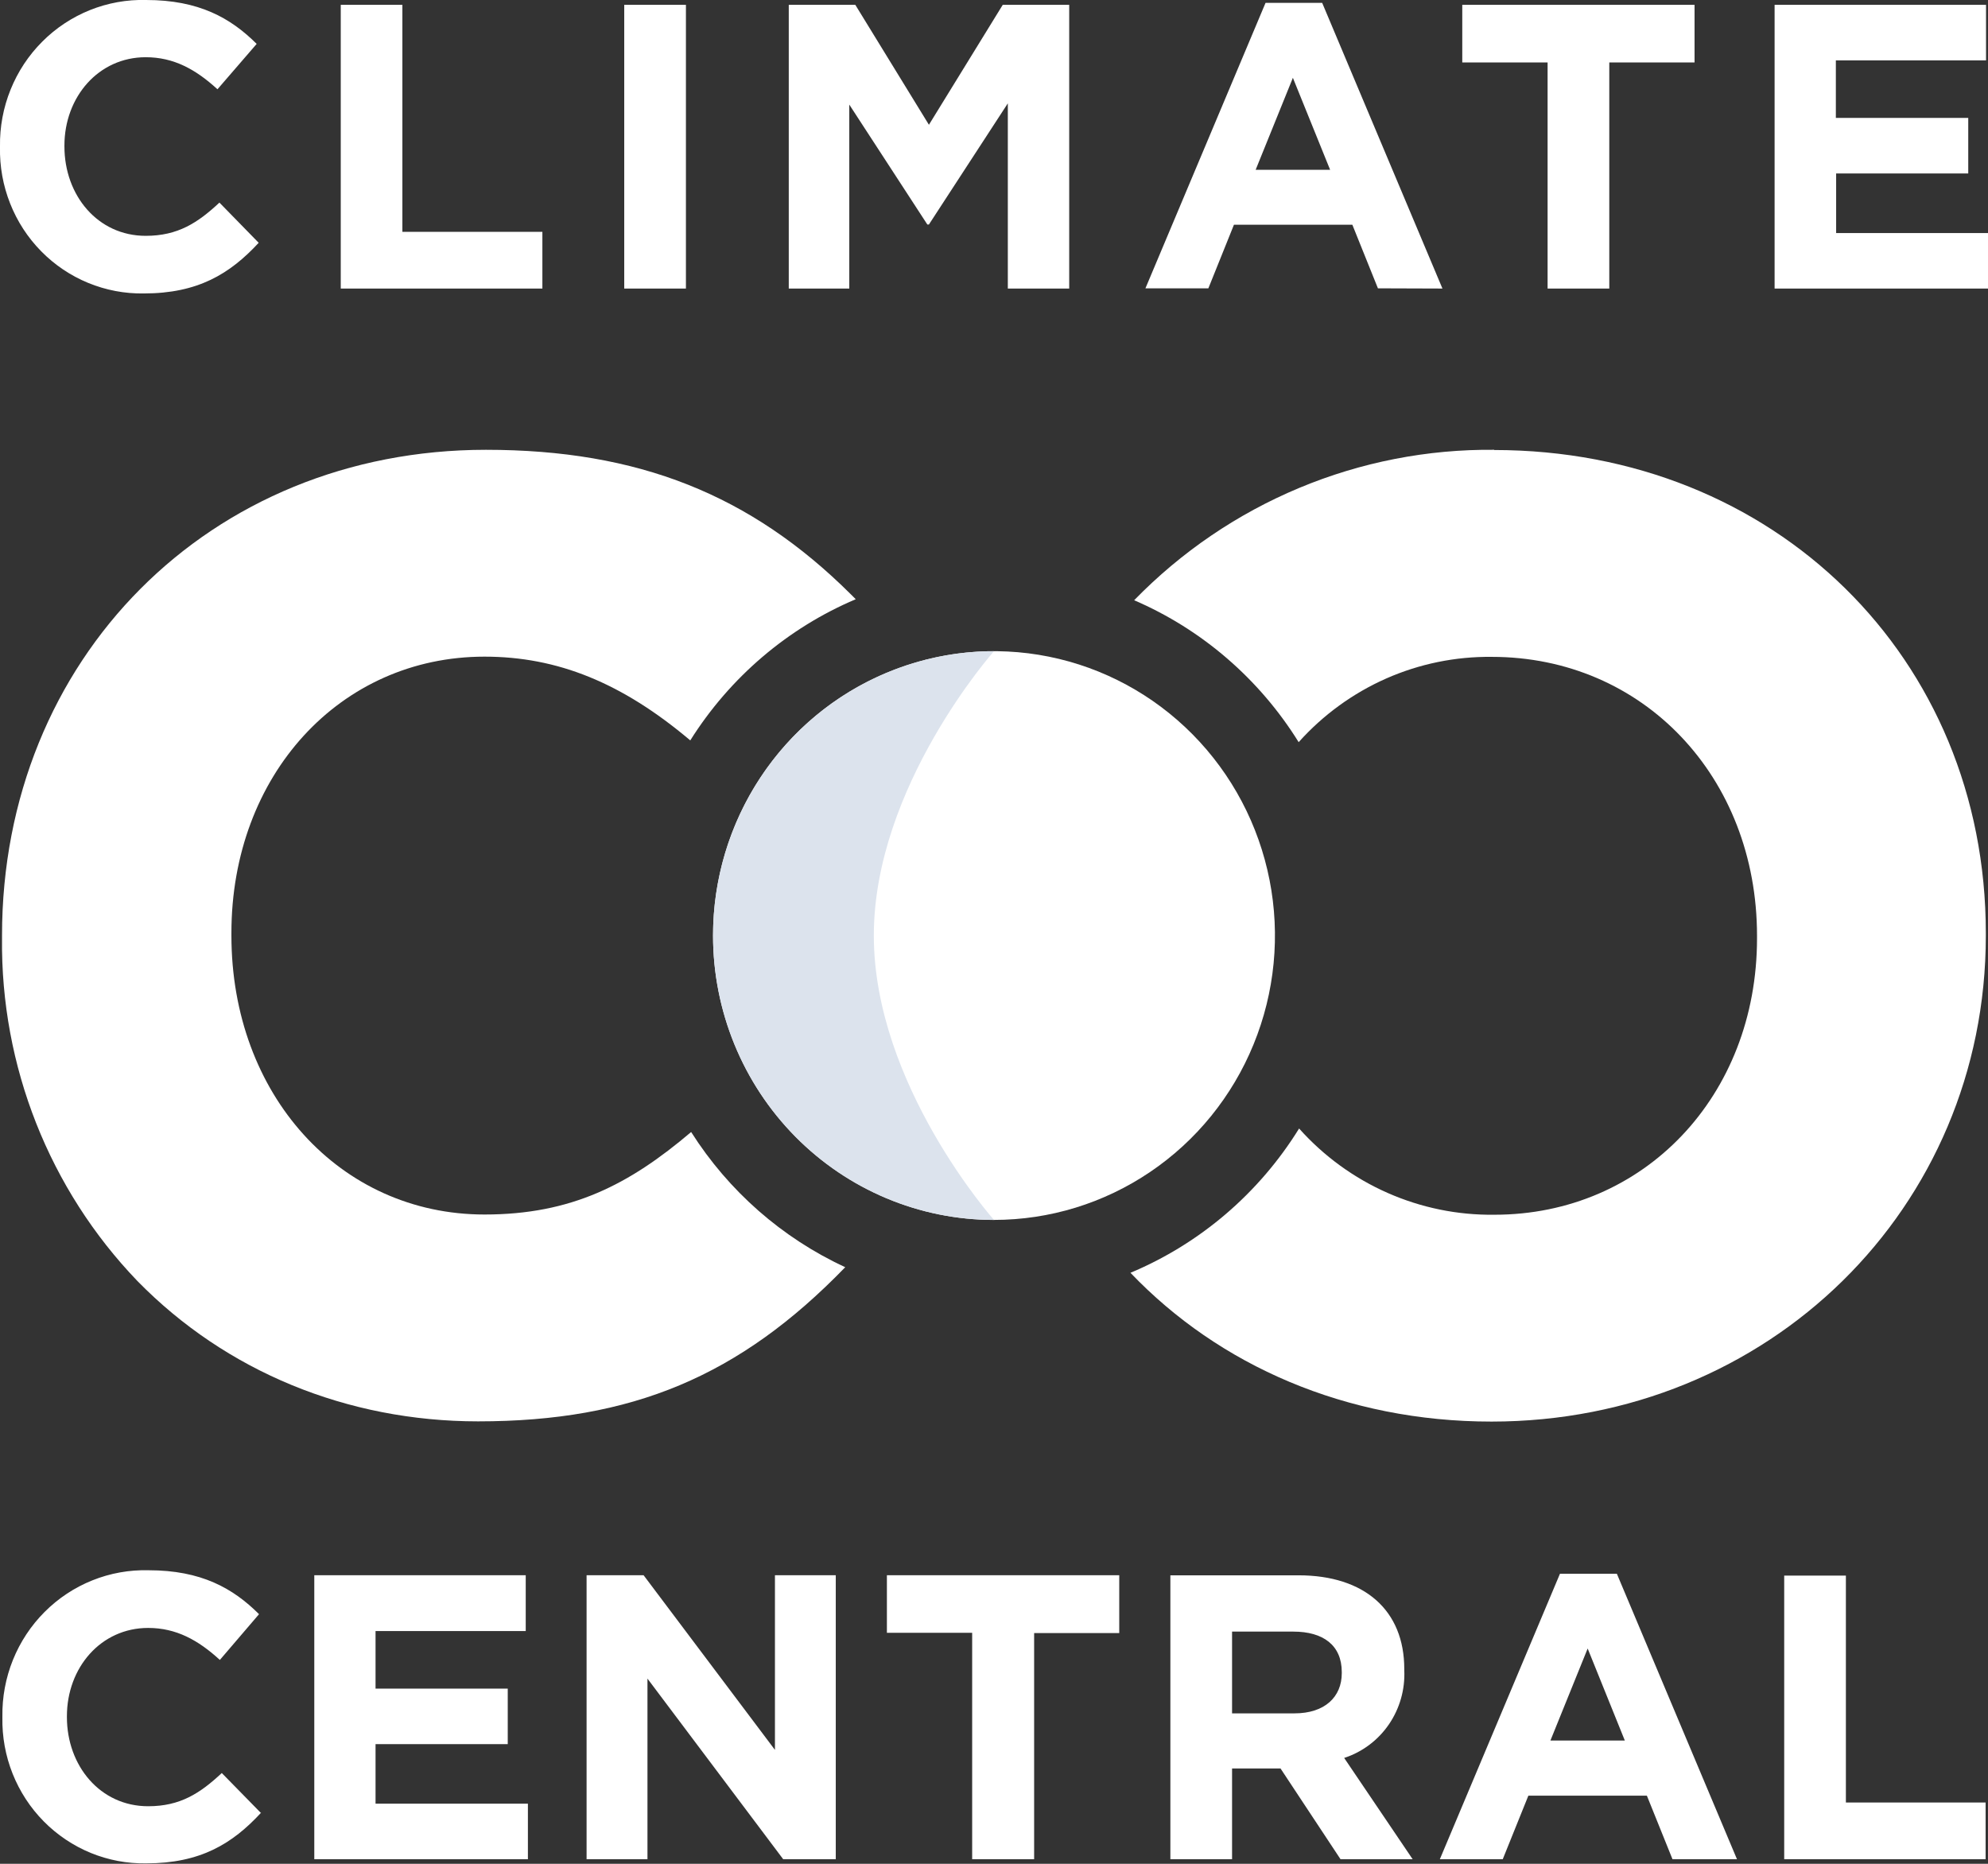
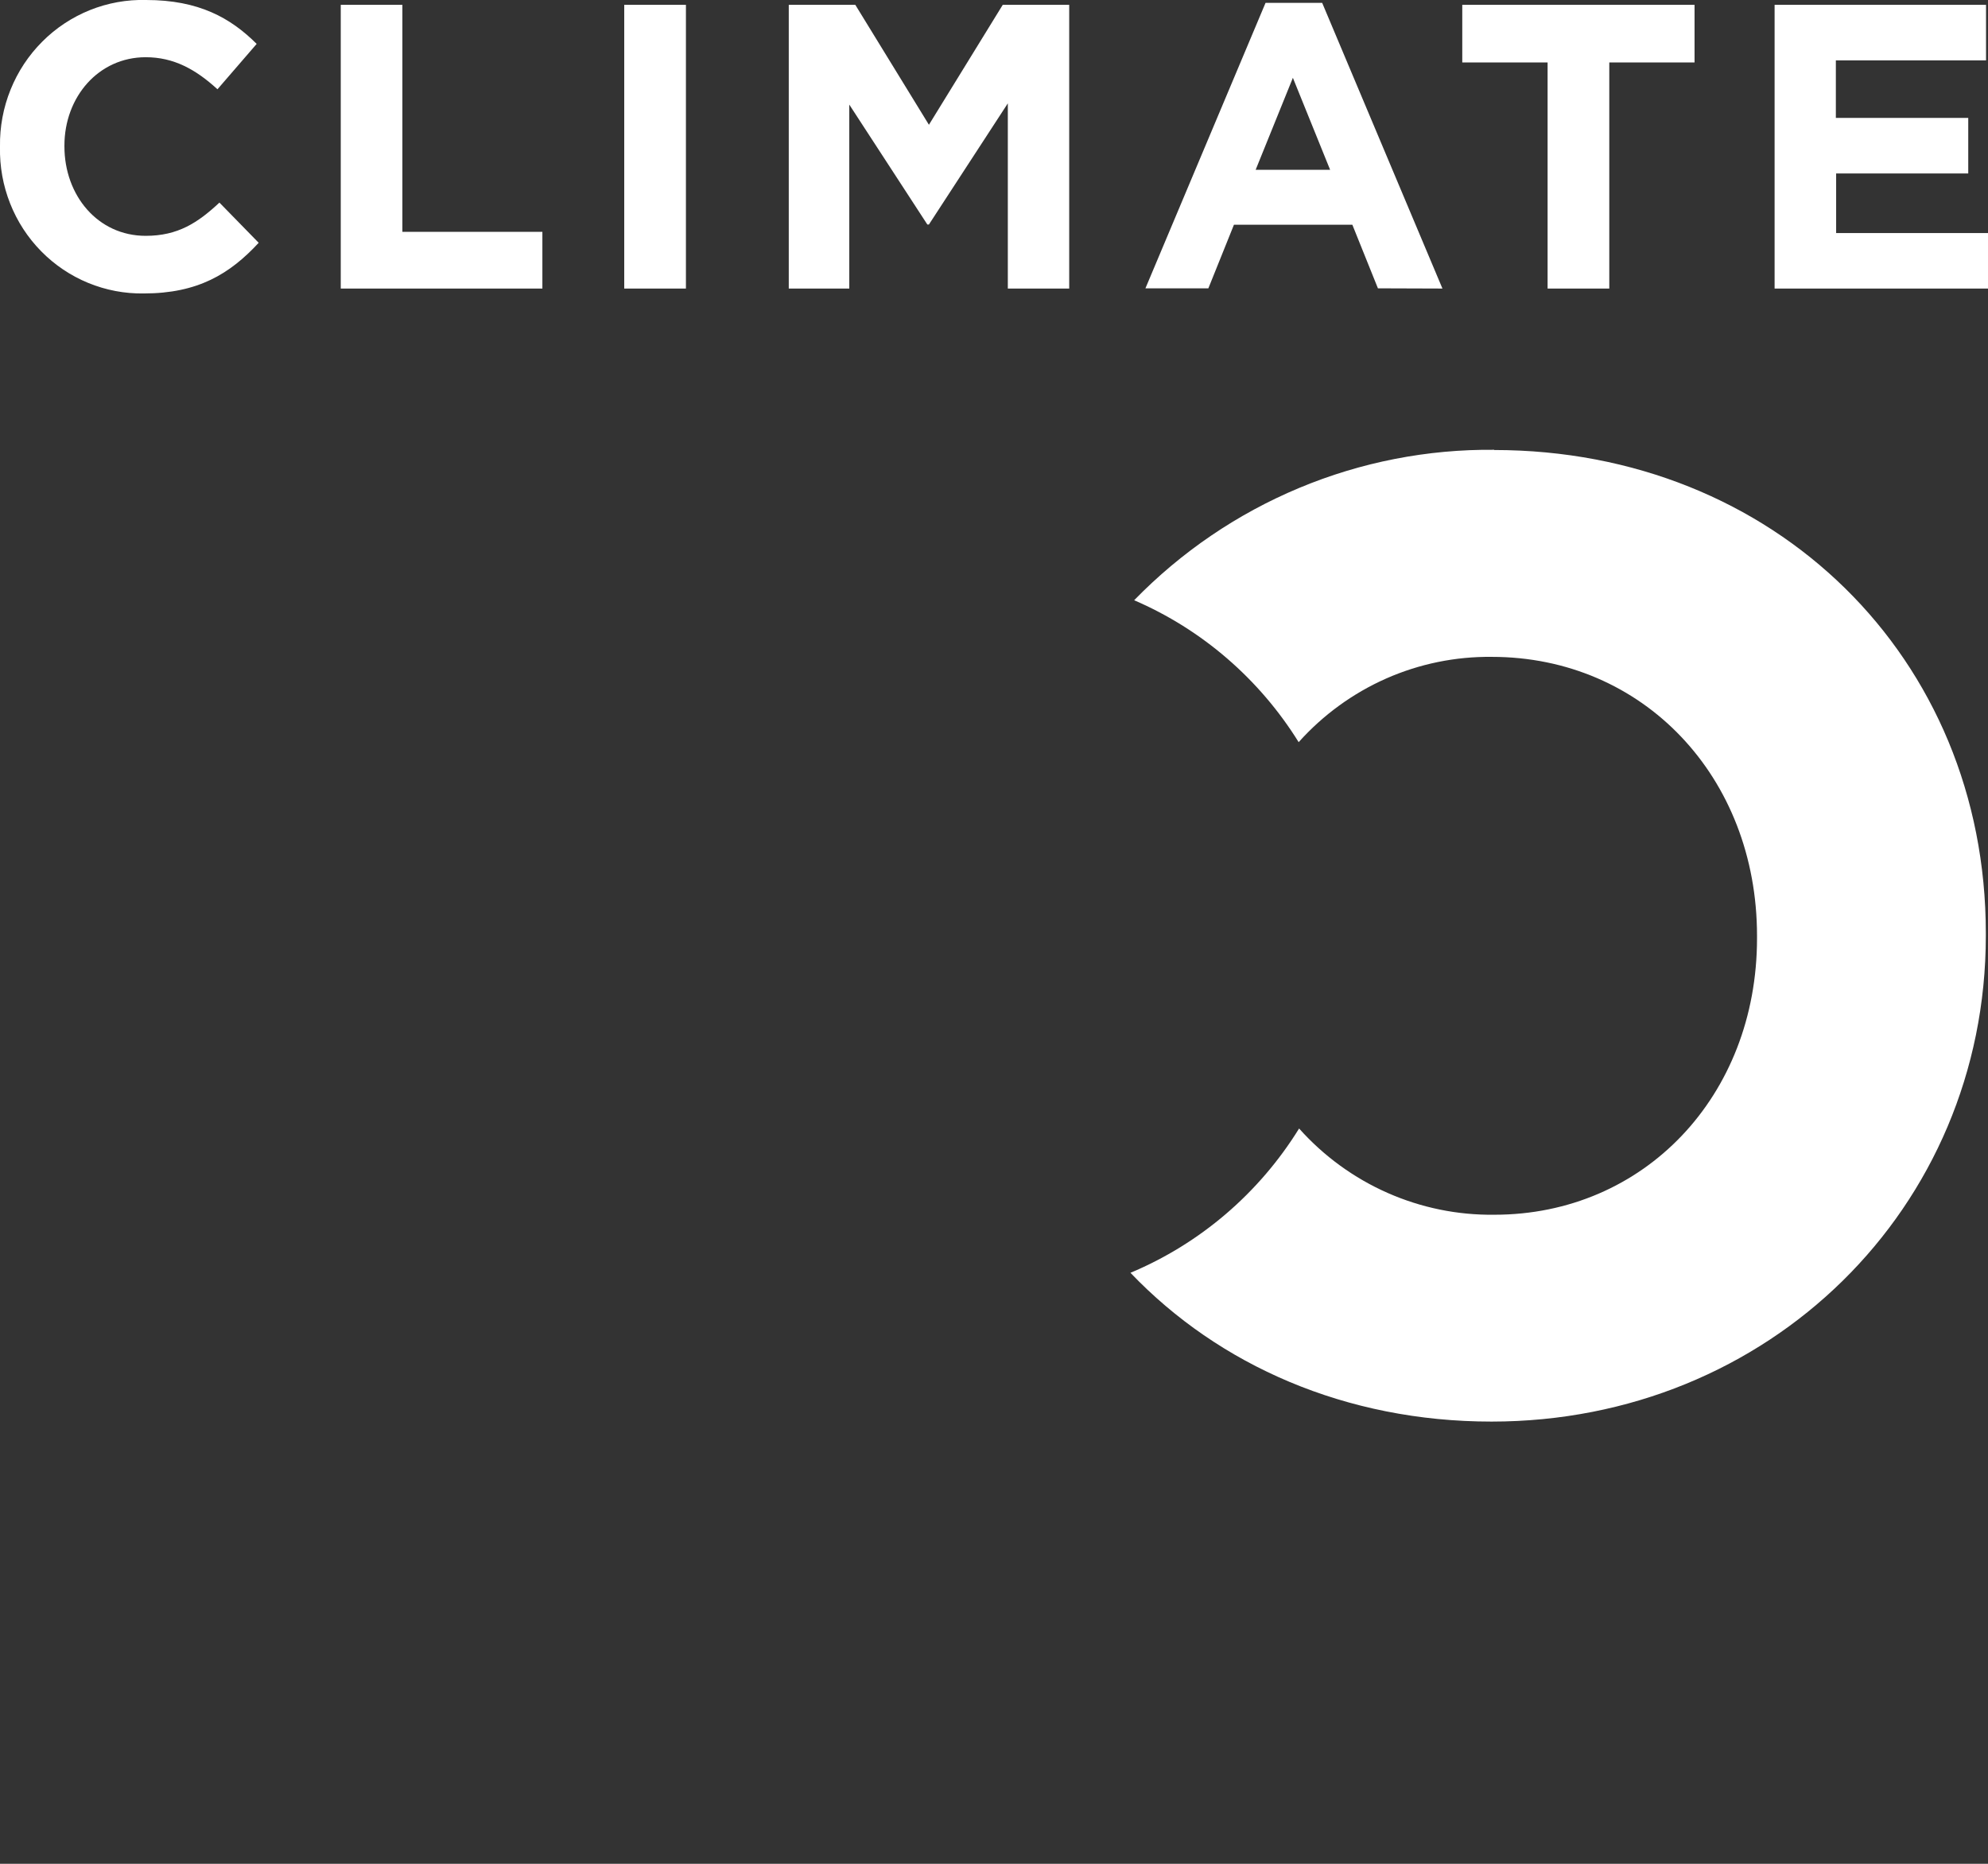
<svg xmlns="http://www.w3.org/2000/svg" width="64" height="60" viewBox="0 0 64 60" fill="none">
  <rect x="0" y="0" width="64" height="60" fill="#333333" stroke="none" />
  <g clip-path="url(#clip0_944_13526)">
-     <path d="M8.405 58.369L7.14 57.078C6.442 57.73 5.802 58.147 4.77 58.147C3.222 58.147 2.154 56.842 2.154 55.277V55.251C2.154 53.684 3.248 52.407 4.77 52.407C5.671 52.407 6.381 52.798 7.078 53.437L8.339 51.964C7.501 51.128 6.477 50.55 4.782 50.55C4.164 50.534 3.549 50.644 2.974 50.875C2.399 51.105 1.876 51.451 1.437 51.891C0.997 52.331 0.65 52.857 0.416 53.437C0.183 54.016 0.067 54.637 0.077 55.263V55.289C0.065 55.908 0.177 56.523 0.405 57.097C0.634 57.672 0.974 58.194 1.406 58.632C1.838 59.07 2.353 59.416 2.919 59.649C3.486 59.881 4.094 59.996 4.705 59.986C6.444 59.986 7.476 59.361 8.405 58.355V58.369ZM16.995 59.853V58.065H12.09V56.147H16.346V54.361H12.09V52.508H16.925V50.711H10.118V59.853H16.995ZM26.906 59.853V50.711H24.948V56.333L20.72 50.711H18.884V59.853H20.844V54.038L25.214 59.853H26.906ZM36.032 52.572V50.711H28.552V52.563H31.297V59.853H33.292V52.572H36.032ZM45.478 59.853L43.273 56.592C43.858 56.402 44.364 56.022 44.714 55.51C45.063 54.999 45.237 54.386 45.208 53.764V53.727C45.208 51.842 43.932 50.713 41.804 50.713H37.678V59.853H39.664V56.931H41.224L43.156 59.853H45.478ZM43.196 53.863C43.196 54.634 42.642 55.157 41.676 55.157H39.664V52.525H41.636C42.602 52.525 43.196 52.968 43.196 53.828V53.863ZM55.919 59.853L52.052 50.663H50.22L46.353 59.853H48.378L49.203 57.806H53.018L53.843 59.853H55.919ZM52.308 56.031H49.913L51.112 53.069L52.308 56.031ZM63.923 59.853V58.027H59.425V50.722H57.439V59.853H63.923Z" fill="white" />
    <path d="M8.328 7.816L7.064 6.522C6.365 7.175 5.723 7.592 4.691 7.592C3.145 7.592 2.074 6.289 2.074 4.713V4.687C2.074 3.122 3.171 1.842 4.691 1.842C5.595 1.842 6.302 2.234 7.001 2.874L8.263 1.413C7.424 0.577 6.4 -0 4.705 -0C4.087 -0.017 3.472 0.094 2.897 0.324C2.322 0.555 1.799 0.9 1.36 1.341C0.92 1.781 0.573 2.307 0.34 2.886C0.106 3.465 -0.01 4.087 3.58665e-05 4.713V4.738C-0.013 5.358 0.098 5.974 0.326 6.55C0.553 7.126 0.893 7.649 1.325 8.088C1.757 8.528 2.273 8.875 2.84 9.108C3.408 9.341 4.016 9.457 4.628 9.447C6.367 9.447 7.399 8.82 8.328 7.816ZM17.461 9.289V7.463H12.954V0.155H10.97V9.289H17.461ZM22.082 0.155H20.096V9.289H22.082V0.155ZM34.421 9.289V0.155H32.282L29.905 4.017L27.535 0.155H25.393V9.289H27.341V3.367L29.854 7.227H29.905L32.445 3.327V9.289H34.421ZM46.437 9.289L42.565 0.092H40.742L36.875 9.282H38.901L39.725 7.234H43.536L44.36 9.282L46.437 9.289ZM42.821 5.467H40.423L41.622 2.505L42.821 5.467ZM54.553 2.01V0.155H47.075V2.01H49.822V9.289H51.808V2.01H54.553ZM64 9.289V7.503H59.111V5.584H63.364V3.796H59.102V1.944H63.937V0.155H57.13V9.289H64Z" fill="white" />
-     <path d="M22.25 36.442C20.255 38.136 18.392 39.098 15.598 39.098C10.942 39.098 7.45 35.238 7.45 30.117V30.033C7.45 24.962 10.942 21.139 15.598 21.139C17.943 21.139 20.022 21.978 22.222 23.835C23.498 21.806 25.357 20.22 27.549 19.29L27.4 19.141C24.166 15.918 20.539 14.48 15.643 14.48C6.752 14.48 0.065 21.208 0.065 30.117V30.202C0.02 34.319 1.587 38.287 4.423 41.238C7.273 44.15 11.175 45.757 15.391 45.757C20.341 45.757 23.807 44.308 27.211 40.794C25.18 39.855 23.457 38.344 22.25 36.442Z" fill="white" />
    <path d="M48.108 14.48C45.953 14.459 43.816 14.876 41.824 15.708C39.832 16.54 38.025 17.769 36.512 19.323C38.696 20.264 40.544 21.858 41.808 23.892C42.593 23.015 43.554 22.317 44.625 21.843C45.697 21.37 46.855 21.133 48.025 21.146C52.893 21.146 56.564 25.006 56.564 30.125V30.209C56.564 35.281 52.928 39.105 48.108 39.105C46.926 39.12 45.754 38.881 44.67 38.402C43.586 37.924 42.615 37.217 41.822 36.329C40.534 38.411 38.636 40.035 36.393 40.974C39.24 43.955 43.329 45.764 48.017 45.764C56.941 45.764 63.93 38.895 63.93 30.125V30.04C63.93 21.172 57.125 14.487 48.099 14.487" fill="white" />
-     <path d="M22.955 30.117C22.955 28.307 23.486 26.537 24.48 25.031C25.474 23.526 26.886 22.352 28.539 21.66C30.192 20.967 32.01 20.785 33.765 21.139C35.519 21.492 37.131 22.364 38.396 23.644C39.661 24.924 40.522 26.556 40.871 28.331C41.22 30.107 41.041 31.948 40.356 33.621C39.672 35.294 38.513 36.724 37.025 37.729C35.538 38.735 33.789 39.272 32 39.272C29.601 39.272 27.301 38.307 25.605 36.59C23.909 34.873 22.956 32.545 22.955 30.117Z" fill="white" />
-     <path d="M32 39.273C29.601 39.273 27.3 38.308 25.604 36.591C23.908 34.874 22.955 32.546 22.955 30.118C22.955 27.69 23.908 25.361 25.604 23.644C27.3 21.927 29.601 20.963 32 20.963C32 20.963 28.131 25.311 28.131 30.118C28.131 34.925 32 39.273 32 39.273Z" fill="#DCE3ED" />
  </g>
  <defs>
    <clipPath id="clip0_944_13526">
      <rect width="64" height="60" fill="white" />
    </clipPath>
  </defs>
</svg>